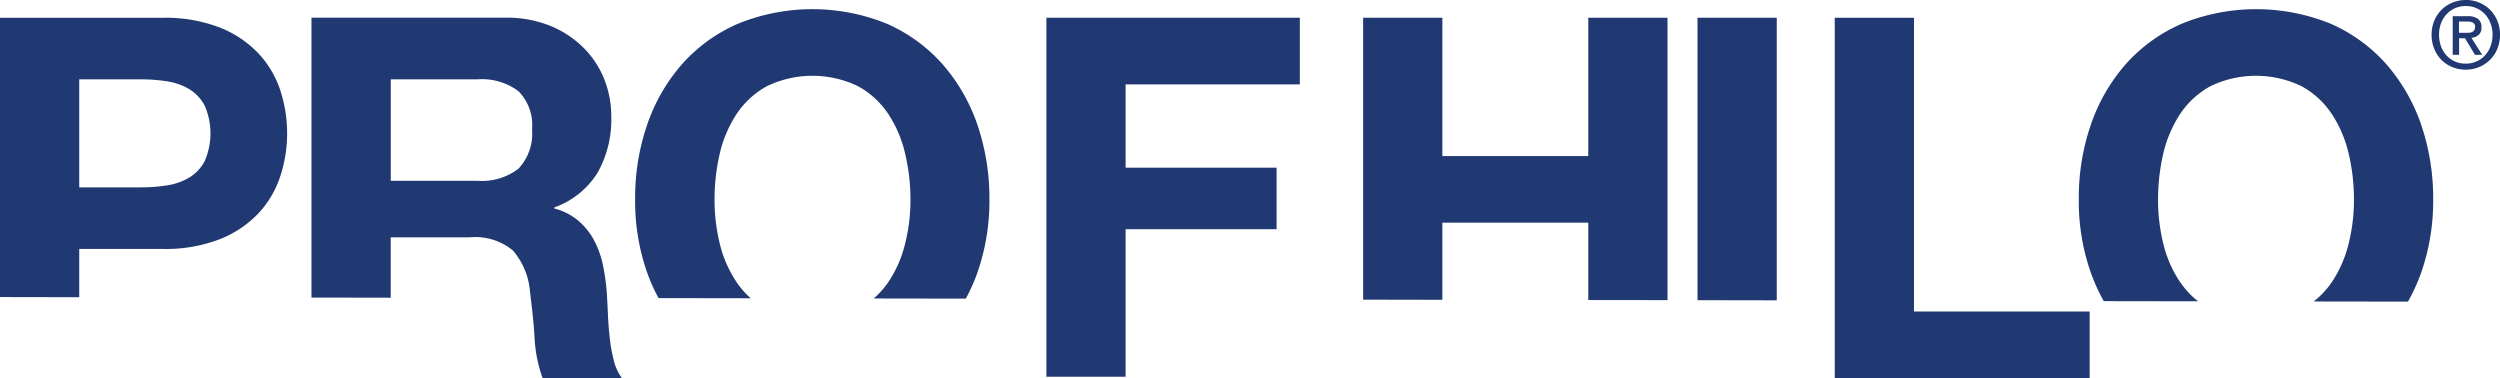
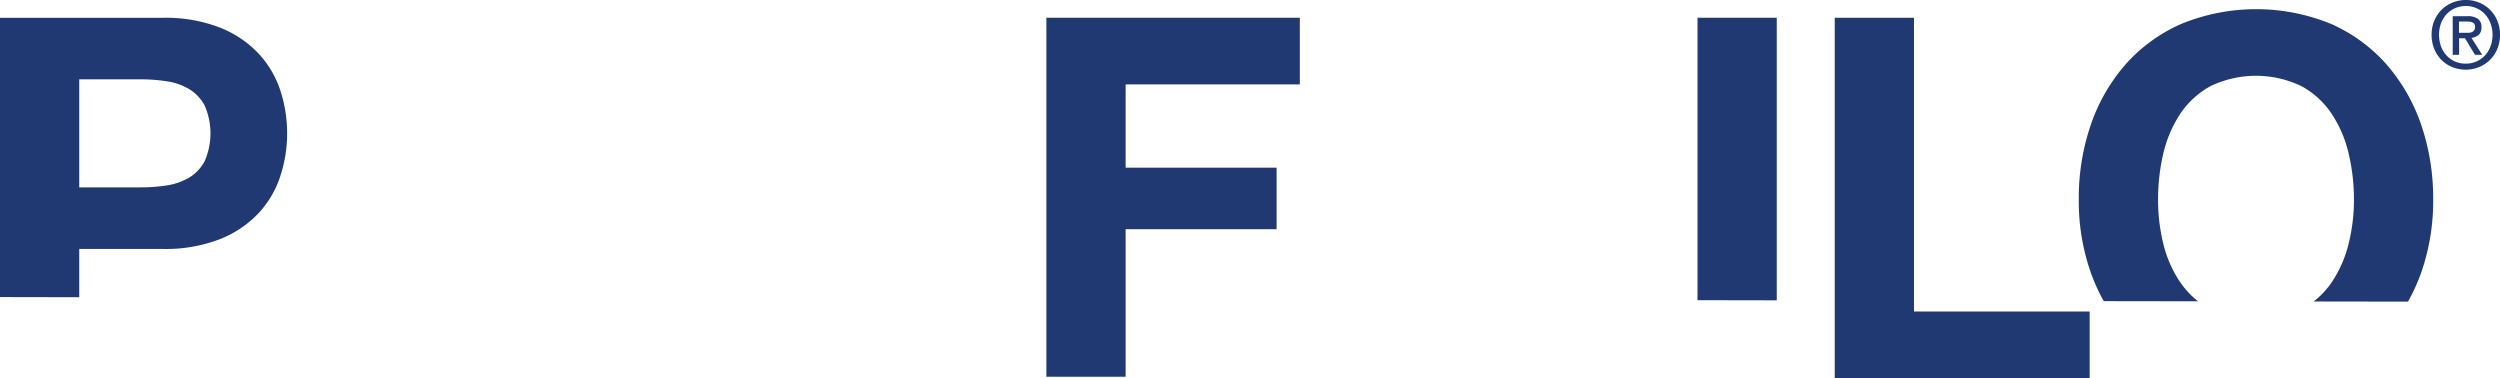
<svg xmlns="http://www.w3.org/2000/svg" width="239.009" height="36.154" data-name="Tavola disegno 1">
  <g fill="#203972" data-name="Group 9">
    <path d="M169.864 1.698h-7.576v27l7.576.014Z" data-name="Path 30" />
    <path d="M7.576 23.799h7.962a14.368 14.368 0 0 0 5.5-.94 10.269 10.269 0 0 0 3.69-2.487 9.482 9.482 0 0 0 2.074-3.545 13.063 13.063 0 0 0 .649-4.076 13.3 13.3 0 0 0-.649-4.1 9.561 9.561 0 0 0-2.074-3.522 10.27 10.27 0 0 0-3.69-2.487 14.367 14.367 0 0 0-5.5-.94H0v26.7l7.576.014Zm0-16.214h5.887a16.035 16.035 0 0 1 2.51.191 5.791 5.791 0 0 1 2.124.749 4.063 4.063 0 0 1 1.471 1.571 6.643 6.643 0 0 1 0 5.311 4.083 4.083 0 0 1-1.471 1.566 5.961 5.961 0 0 1-2.124.749 16.035 16.035 0 0 1-2.51.191H7.576V7.585Z" data-name="Path 31" />
-     <path d="M58.667 34.394a14.757 14.757 0 0 1-.386-2.2 36.361 36.361 0 0 1-.168-2.27c-.023-.536-.045-1-.073-1.434l-.027-.5a20.549 20.549 0 0 0-.363-2.605 8.759 8.759 0 0 0-.844-2.388 6.51 6.51 0 0 0-1.5-1.884 5.818 5.818 0 0 0-2.315-1.18v-.1a8.014 8.014 0 0 0 4.171-3.377 10.343 10.343 0 0 0 1.28-5.256 9.664 9.664 0 0 0-.7-3.695 8.921 8.921 0 0 0-2.029-3.014 9.676 9.676 0 0 0-3.182-2.052 11.077 11.077 0 0 0-4.176-.749H29.777v26.758l7.576.014v-5.774h7.576a5.655 5.655 0 0 1 4.1 1.253 6.86 6.86 0 0 1 1.643 3.958c.027.191.045.39.068.581.154 1.207.281 2.456.363 3.758a13.279 13.279 0 0 0 .772 3.908h7.576a4.988 4.988 0 0 1-.794-1.761Zm-9.1-18.266a5.742 5.742 0 0 1-3.908 1.157h-8.3v-9.7h8.3a5.8 5.8 0 0 1 3.908 1.135 4.6 4.6 0 0 1 1.3 3.645 4.9 4.9 0 0 1-1.3 3.763Z" data-name="Path 32" />
-     <path d="M70.429 26.985a11.375 11.375 0 0 1-1.616-3.69 17.628 17.628 0 0 1-.5-4.226 19.324 19.324 0 0 1 .5-4.389 11.615 11.615 0 0 1 1.616-3.79 8.227 8.227 0 0 1 2.9-2.655 10.03 10.03 0 0 1 8.688 0 8.182 8.182 0 0 1 2.9 2.655 11.614 11.614 0 0 1 1.616 3.79 18.947 18.947 0 0 1 .508 4.389 17.081 17.081 0 0 1-.508 4.226 11.373 11.373 0 0 1-1.616 3.69 8.138 8.138 0 0 1-1.388 1.551l8.806.014a17.529 17.529 0 0 0 1.1-2.46 20.814 20.814 0 0 0 1.158-7.022 21.829 21.829 0 0 0-1.158-7.167 17.263 17.263 0 0 0-3.332-5.769 15.351 15.351 0 0 0-5.306-3.858 18.874 18.874 0 0 0-14.257 0 15.288 15.288 0 0 0-5.334 3.858 17.208 17.208 0 0 0-3.327 5.769 21.557 21.557 0 0 0-1.158 7.167 20.551 20.551 0 0 0 1.158 7.022 17.584 17.584 0 0 0 1.08 2.41l8.811.014a8.215 8.215 0 0 1-1.348-1.534Z" data-name="Path 33" />
    <path d="M107.614 21.915h14.434v-5.887h-14.434V8.066h16.654V1.698h-24.23v34.316h7.576Z" data-name="Path 34" />
-     <path d="M159.42 1.698h-7.576v13.223h-13.949V1.698h-7.576v26.95l7.576.014V21.29h13.949v7.394l7.576.009Z" data-name="Path 35" />
    <path d="M182.983 29.782V1.698h-7.576v34.457h24.371v-6.373Z" data-name="Path 36" />
    <path d="M208.434 26.985a11.374 11.374 0 0 1-1.616-3.69 17.628 17.628 0 0 1-.5-4.226 19.324 19.324 0 0 1 .5-4.389 11.713 11.713 0 0 1 1.616-3.79 8.227 8.227 0 0 1 2.9-2.655 10.03 10.03 0 0 1 8.688 0 8.144 8.144 0 0 1 2.9 2.655 11.613 11.613 0 0 1 1.616 3.79 18.949 18.949 0 0 1 .508 4.389 17.3 17.3 0 0 1-.508 4.226 11.471 11.471 0 0 1-1.616 3.69 8.2 8.2 0 0 1-1.725 1.838l9.015.014a18.233 18.233 0 0 0 1.253-2.746 20.814 20.814 0 0 0 1.157-7.022 21.829 21.829 0 0 0-1.157-7.167 17.331 17.331 0 0 0-3.327-5.769 15.351 15.351 0 0 0-5.306-3.858 18.9 18.9 0 0 0-14.267 0 15.33 15.33 0 0 0-5.333 3.858 17.207 17.207 0 0 0-3.334 5.769 21.557 21.557 0 0 0-1.158 7.167 20.551 20.551 0 0 0 1.158 7.022 17.565 17.565 0 0 0 1.23 2.7l9.015.014a8.108 8.108 0 0 1-1.7-1.82Z" data-name="Path 37" />
  </g>
  <path fill="#203972" d="M239.009 3.332a3.429 3.429 0 0 1-.263 1.357 3.2 3.2 0 0 1-.713 1.053 3.236 3.236 0 0 1-1.039.676 3.3 3.3 0 0 1-1.244.241 3.4 3.4 0 0 1-1.325-.254 3.089 3.089 0 0 1-1.035-.7 3.227 3.227 0 0 1-.676-1.058 3.507 3.507 0 0 1-.245-1.321 3.469 3.469 0 0 1 .263-1.362 3.318 3.318 0 0 1 .713-1.053 3.169 3.169 0 0 1 1.049-.672 3.35 3.35 0 0 1 1.257-.241 3.263 3.263 0 0 1 1.244.241 3.176 3.176 0 0 1 1.039.672 3.245 3.245 0 0 1 .713 1.053 3.469 3.469 0 0 1 .263 1.362Zm-.713 0a3.071 3.071 0 0 0-.2-1.117 2.574 2.574 0 0 0-.54-.872 2.455 2.455 0 0 0-1.811-.767 2.6 2.6 0 0 0-1.012.2 2.45 2.45 0 0 0-.817.567 2.733 2.733 0 0 0-.545.872 3.335 3.335 0 0 0-.014 2.183 2.619 2.619 0 0 0 .513.872 2.5 2.5 0 0 0 .8.595 2.538 2.538 0 0 0 1.071.218 2.453 2.453 0 0 0 1-.2 2.512 2.512 0 0 0 .813-.563 2.619 2.619 0 0 0 .54-.872 3.036 3.036 0 0 0 .2-1.117Zm-3.2 1.906h-.608v-3.69h1.4a1.666 1.666 0 0 1 1.008.25.952.952 0 0 1 .34.813.891.891 0 0 1-.277.731 1.245 1.245 0 0 1-.681.277l1.03 1.62h-.69l-.953-1.58h-.567v1.58Zm.676-2.1a2.588 2.588 0 0 0 .327-.014.636.636 0 0 0 .268-.077.484.484 0 0 0 .186-.172.621.621 0 0 0 .073-.318.436.436 0 0 0-.073-.268.5.5 0 0 0-.2-.154.774.774 0 0 0-.259-.064 3.004 3.004 0 0 0-.277-.014h-.731v1.076h.676Z" data-name="Path 38" />
</svg>